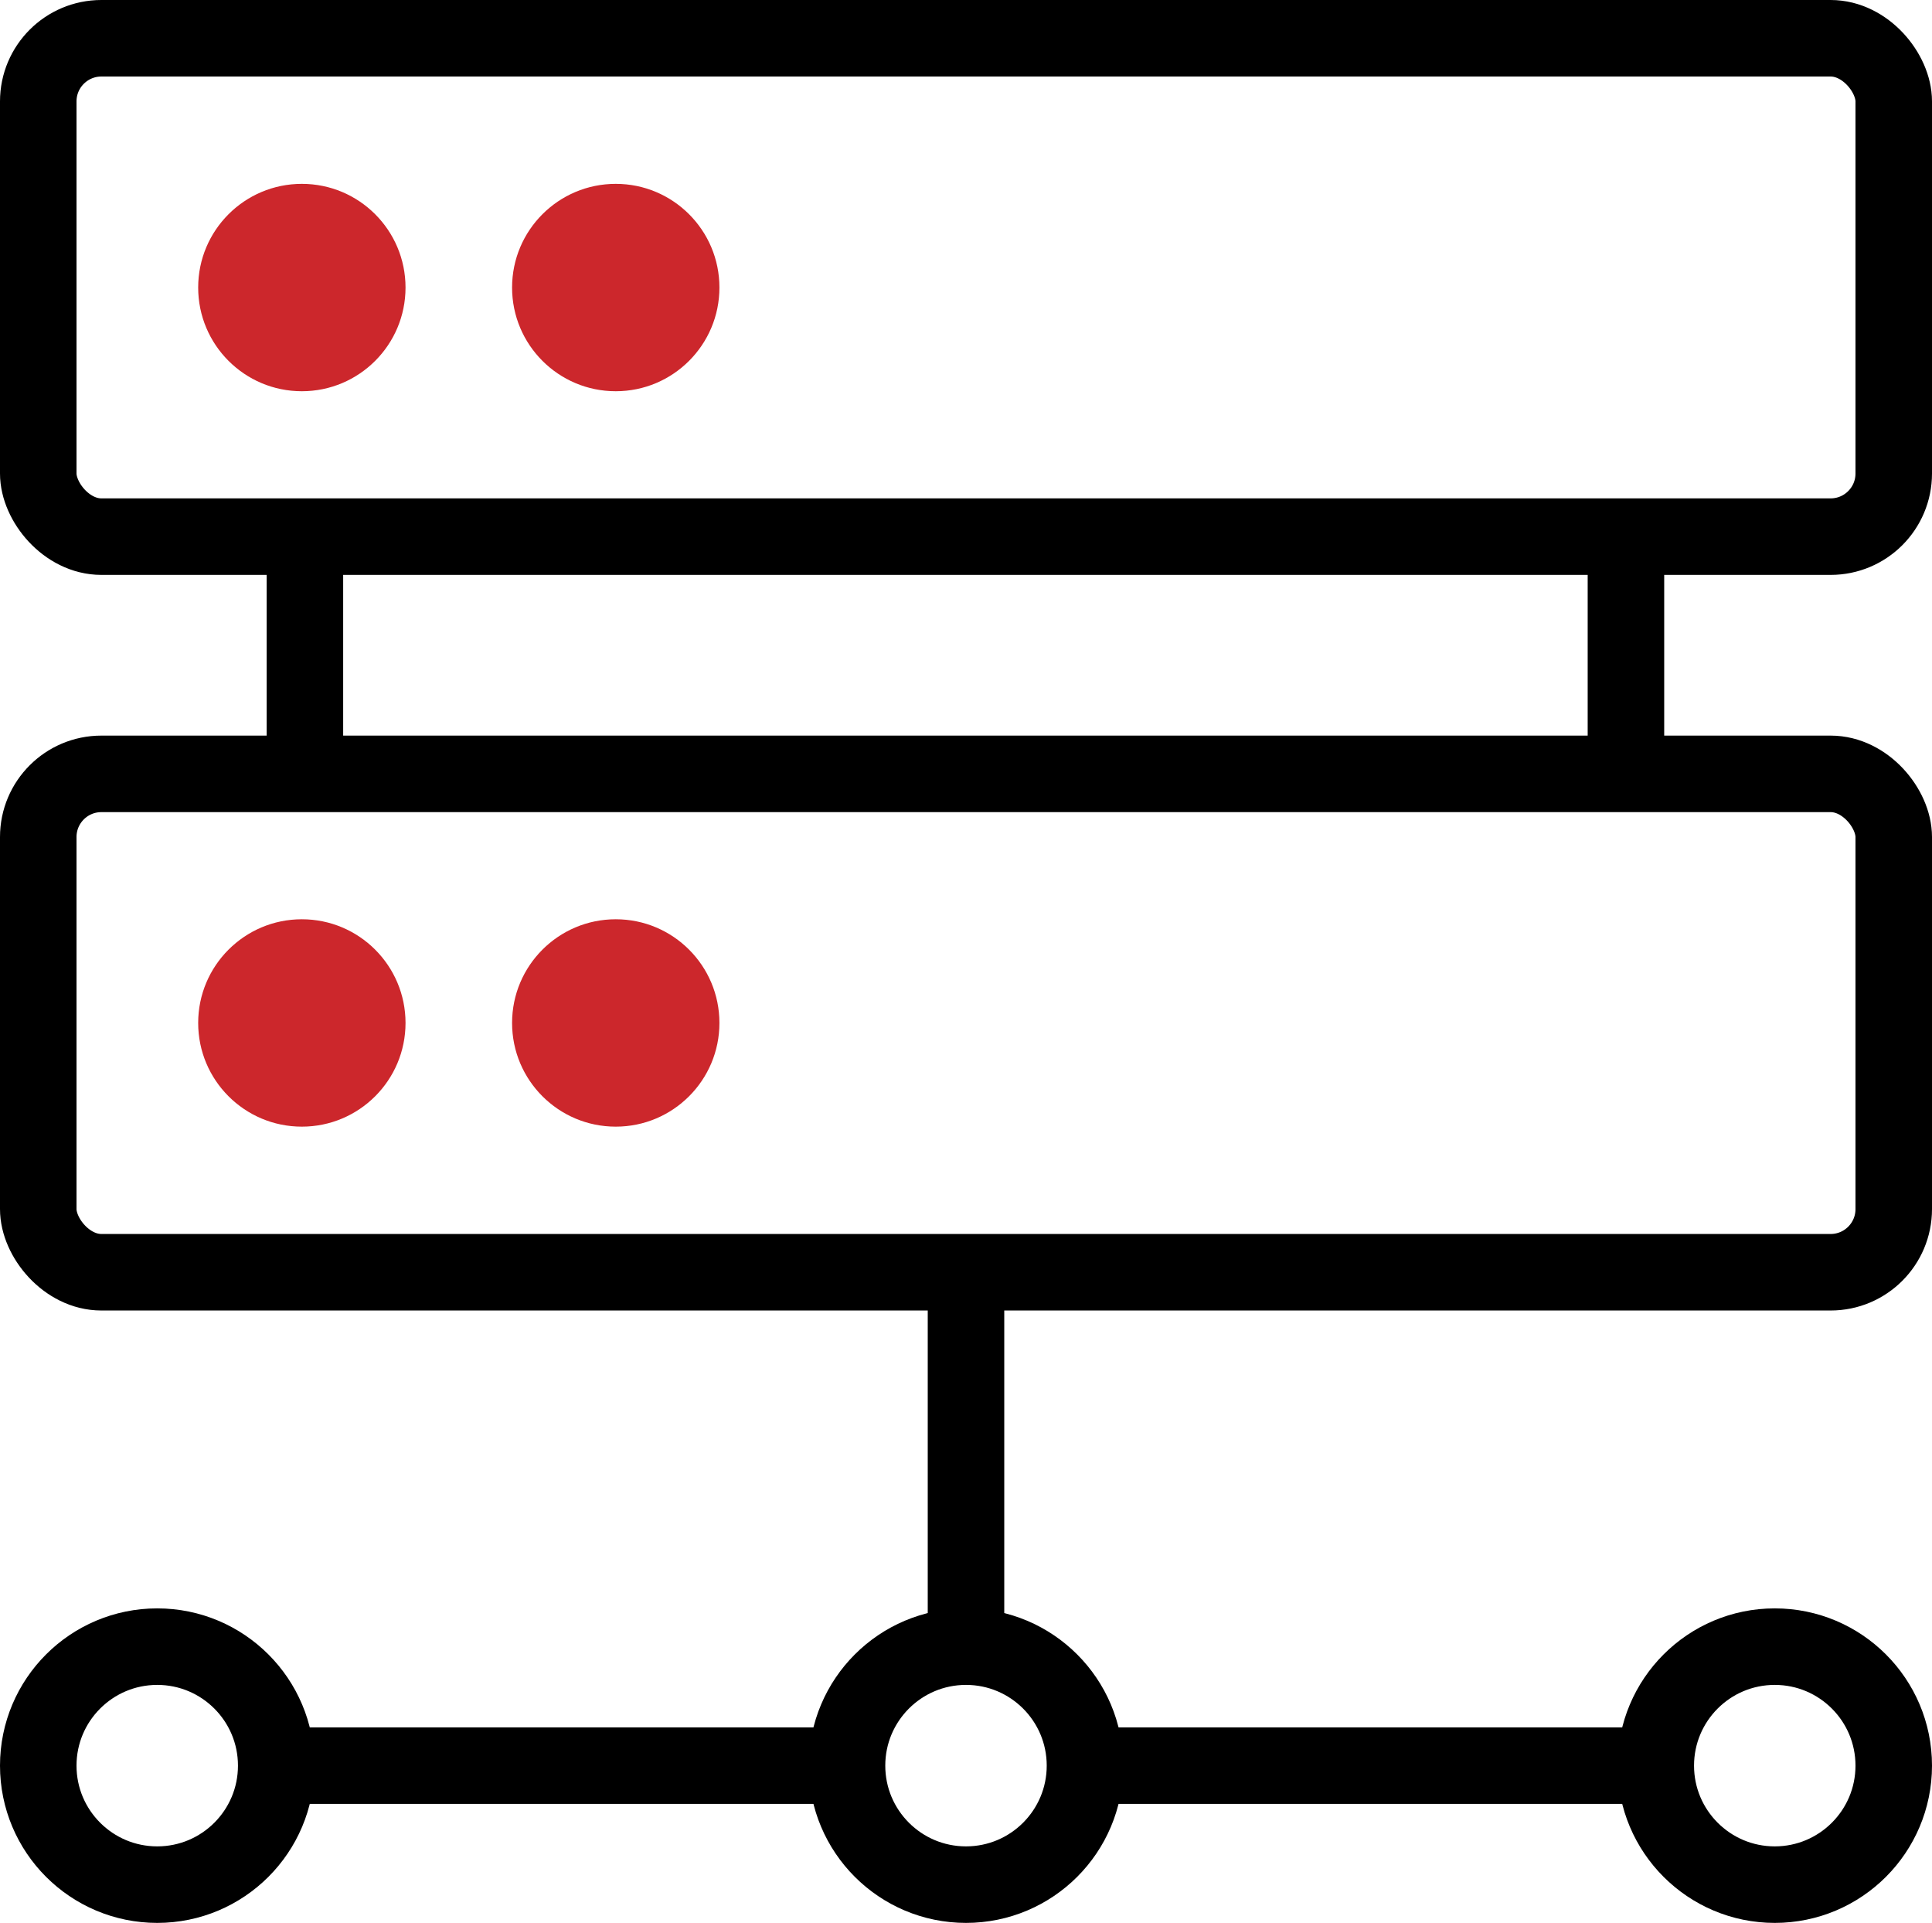
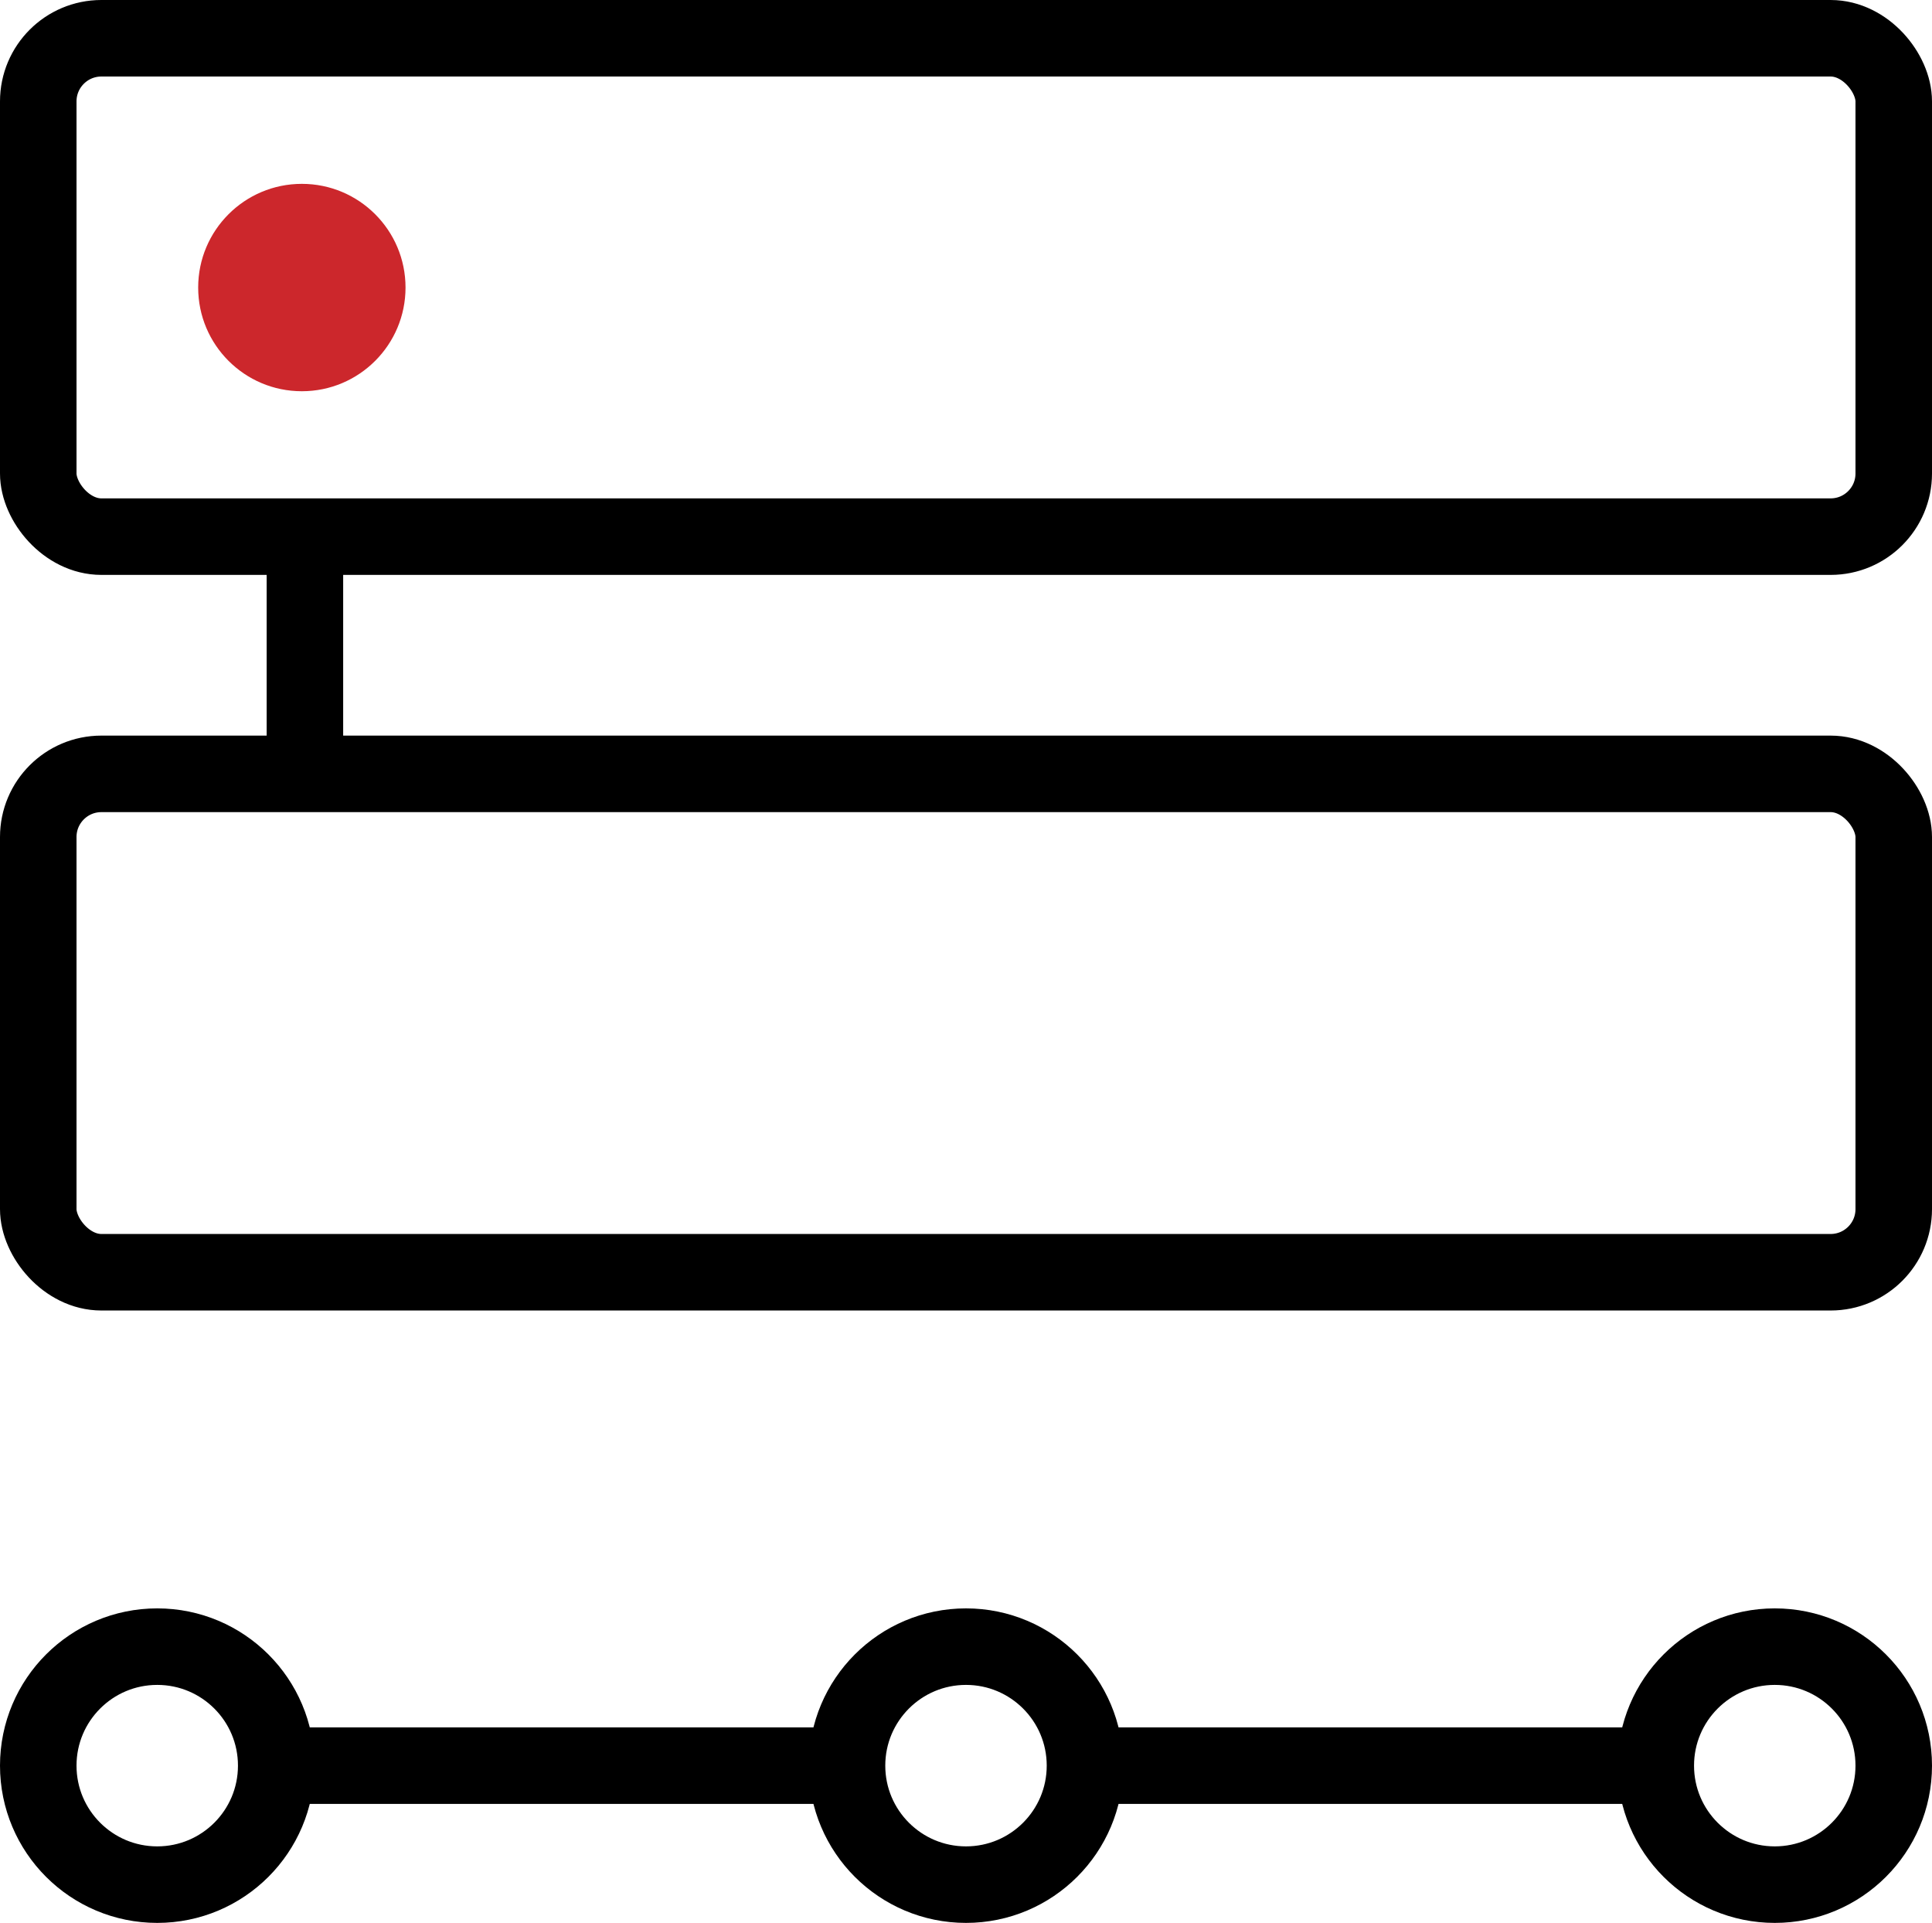
<svg xmlns="http://www.w3.org/2000/svg" id="_图层_2" data-name="图层 2" viewBox="0 0 101 100.51">
  <defs>
    <style>
      .cls-1 {
        fill: none;
        stroke: #000;
        stroke-miterlimit: 10;
        stroke-width: 4px;
      }

      .cls-2 {
        fill: #cc272c;
      }
    </style>
  </defs>
  <g id="_图层_1-2" data-name="图层 1">
    <g id="_29-RPMB_重放保护内存块" data-name="29-RPMB 重放保护内存块">
      <rect class="cls-1" x="2" y="2" width="97" height="26.05" rx="3.3" ry="3.3" />
      <circle class="cls-1" cx="8.22" cy="92.29" r="6.22" />
      <circle class="cls-2" cx="15.78" cy="15.03" r="5.42" />
-       <circle class="cls-2" cx="32.19" cy="15.03" r="5.42" />
-       <circle class="cls-2" cx="15.78" cy="53.47" r="5.42" />
-       <circle class="cls-2" cx="32.19" cy="53.47" r="5.42" />
      <rect class="cls-1" x="2" y="40.45" width="97" height="26.05" rx="3.3" ry="3.3" />
      <circle class="cls-1" cx="50.5" cy="92.29" r="6.22" />
      <circle class="cls-1" cx="92.78" cy="92.29" r="6.22" />
-       <line class="cls-1" x1="85" y1="28.29" x2="85" y2="40.21" />
-       <line class="cls-1" x1="50.5" y1="65.9" x2="50.5" y2="86.07" />
      <line class="cls-1" x1="44.47" y1="92.29" x2="13.77" y2="92.29" />
      <line class="cls-1" x1="85.94" y1="92.29" x2="56.46" y2="92.29" />
      <line class="cls-1" x1="15.94" y1="28.29" x2="15.94" y2="40.21" />
    </g>
  </g>
</svg>